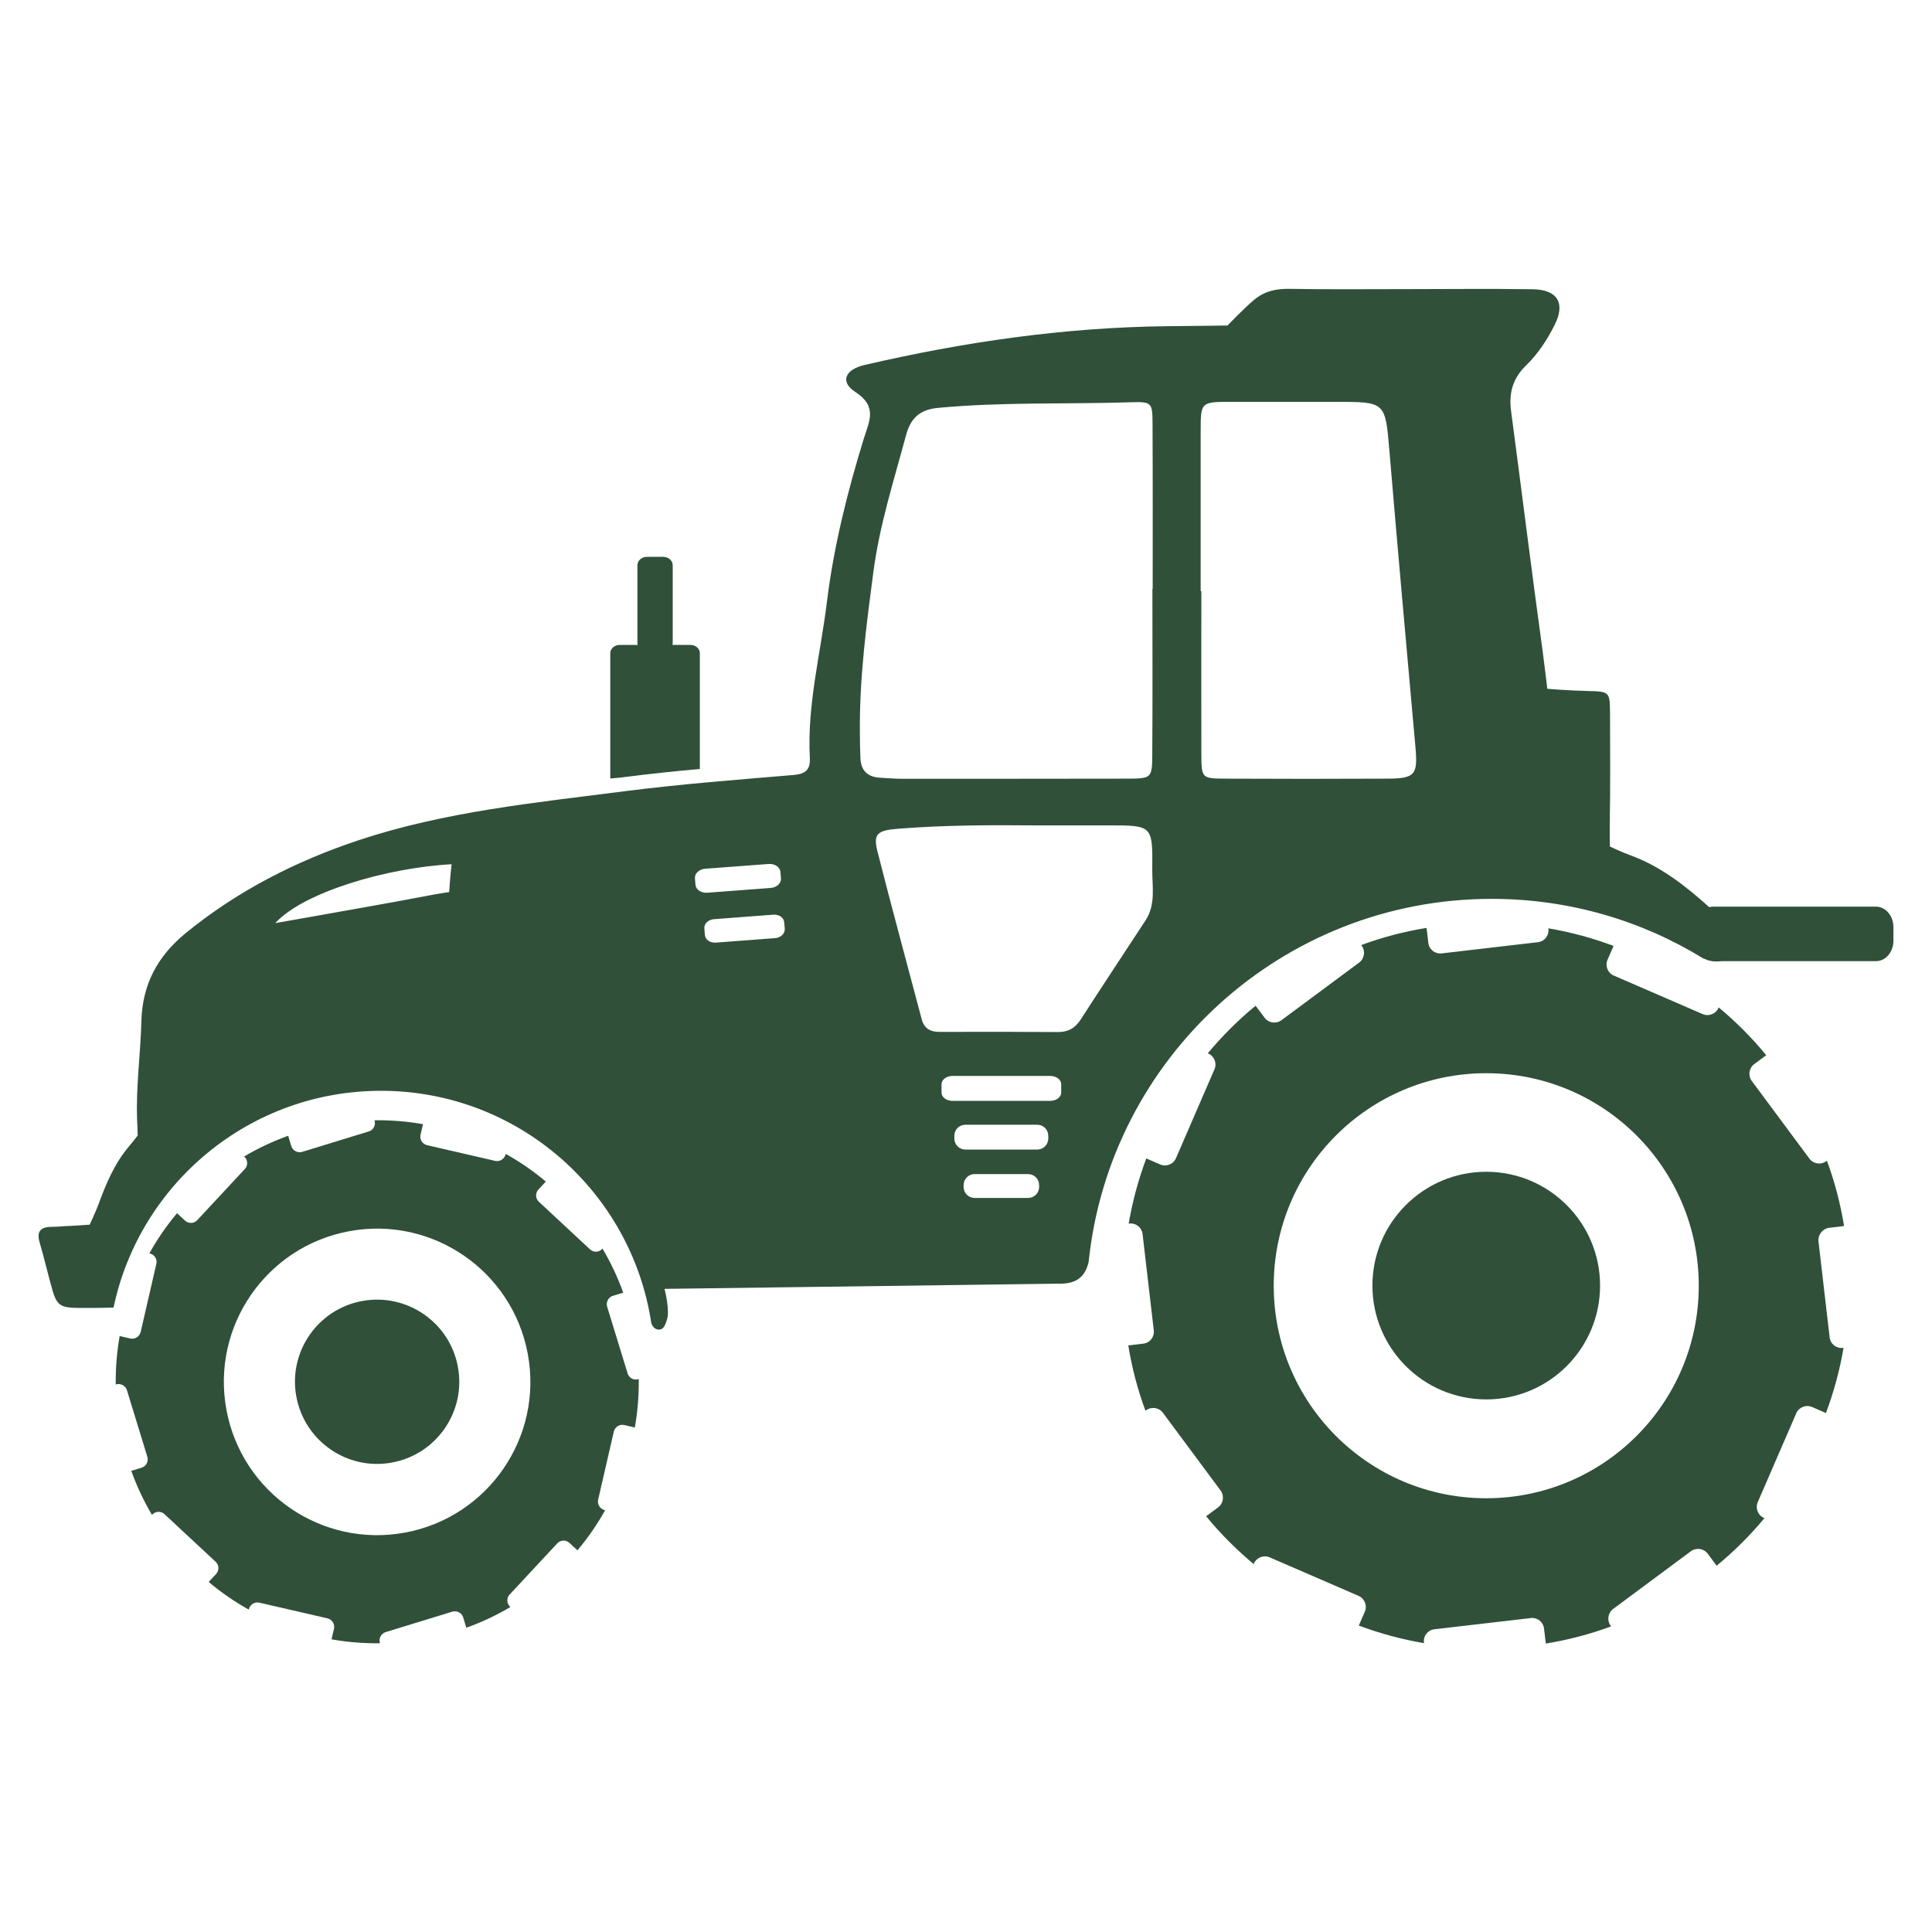
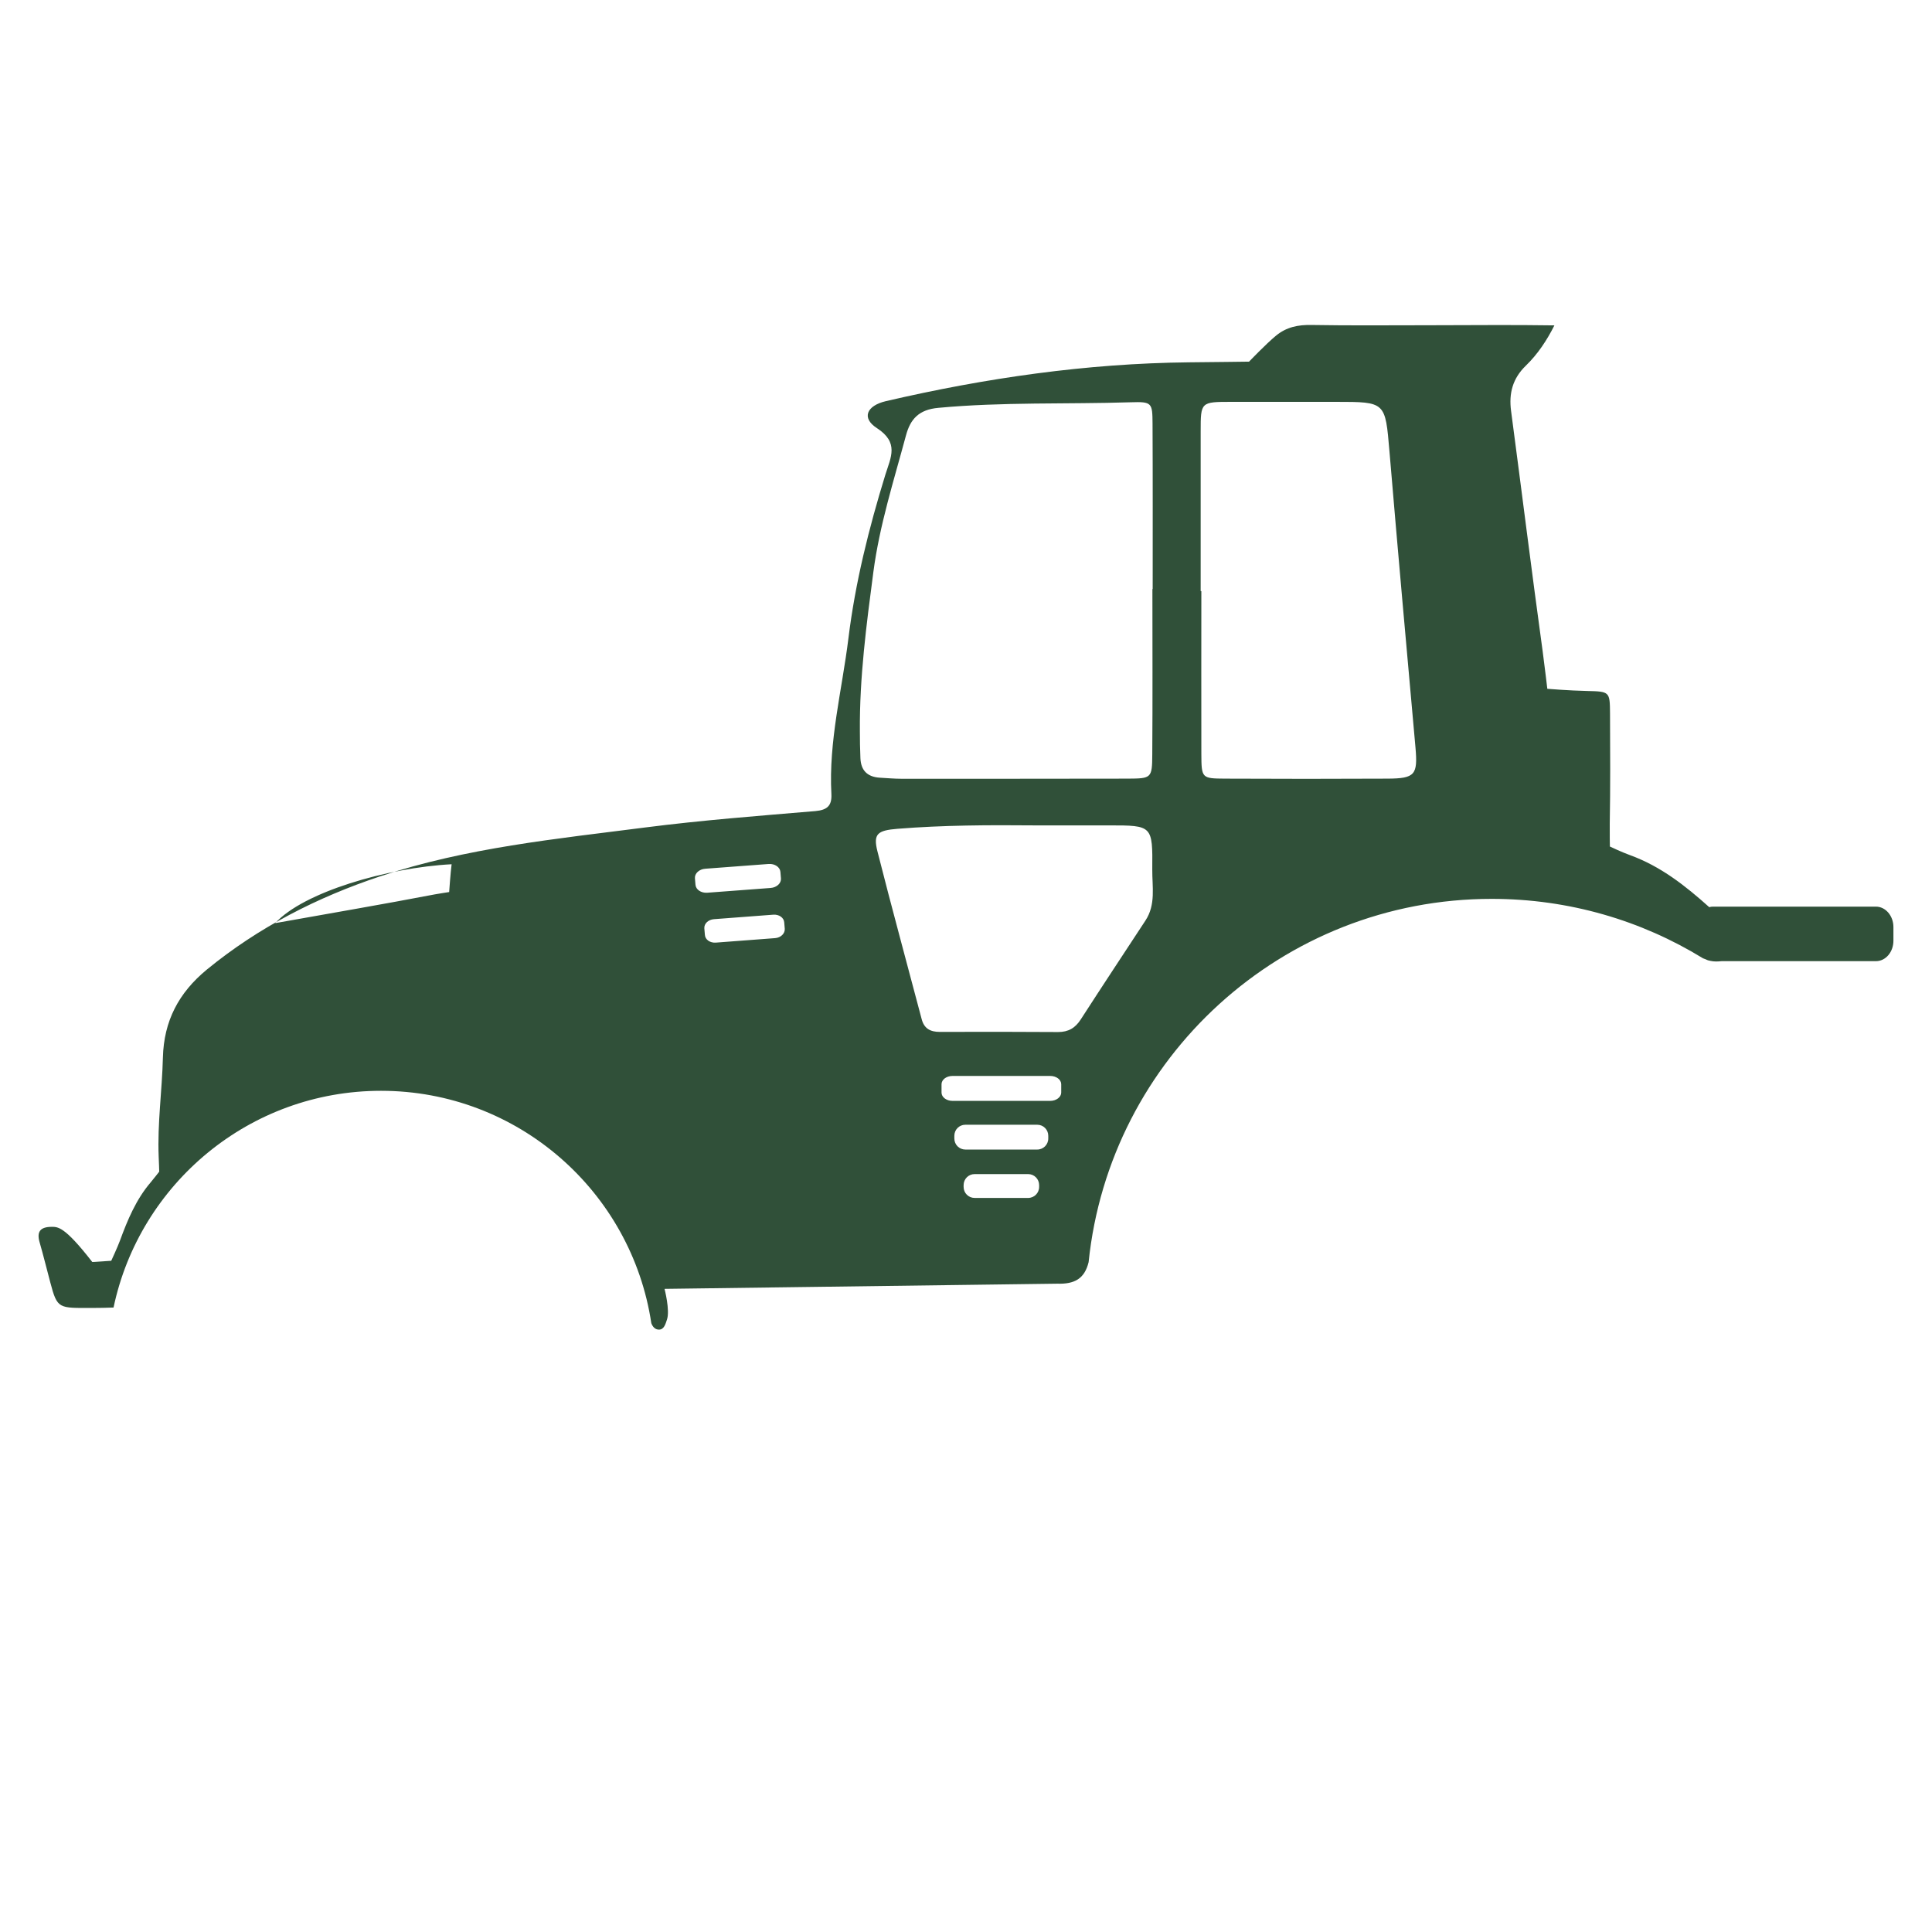
<svg xmlns="http://www.w3.org/2000/svg" version="1.1" id="Ebene_1" x="0px" y="0px" viewBox="0 0 141.73 141.73" style="enable-background:new 0 0 141.73 141.73;" xml:space="preserve">
  <style type="text/css">
	.st0{fill:#305039;}
</style>
  <g>
-     <path class="st0" d="M134.19,90.07l1.09-0.13c-0.27-1.65-0.69-3.26-1.26-4.79l-0.04,0.03c-0.39,0.29-0.95,0.21-1.24-0.18l-4.23-5.7   c-0.29-0.39-0.21-0.95,0.18-1.24l0.88-0.65c-1.05-1.28-2.22-2.45-3.49-3.51l-0.01,0.03c-0.19,0.45-0.72,0.66-1.17,0.46l-6.51-2.82   c-0.45-0.19-0.66-0.72-0.46-1.17l0.44-1.01c-1.53-0.57-3.13-1.01-4.78-1.29l0,0.04c0.06,0.49-0.29,0.93-0.78,0.98l-7.05,0.82   c-0.49,0.06-0.93-0.29-0.98-0.78l-0.13-1.09c-1.65,0.27-3.26,0.69-4.79,1.26l0.03,0.04c0.29,0.39,0.21,0.95-0.18,1.24l-5.7,4.23   c-0.39,0.29-0.95,0.21-1.24-0.18l-0.66-0.88c-1.28,1.05-2.45,2.22-3.51,3.49l0.03,0.01c0.45,0.2,0.66,0.72,0.46,1.17l-2.82,6.51   c-0.19,0.45-0.72,0.66-1.17,0.46l-1.01-0.44c-0.57,1.53-1.01,3.13-1.29,4.78l0.04,0c0.49-0.06,0.93,0.29,0.98,0.78l0.82,7.05   c0.06,0.49-0.29,0.93-0.78,0.98l-1.09,0.13c0.27,1.65,0.69,3.26,1.26,4.79l0.04-0.03c0.39-0.29,0.95-0.21,1.24,0.18l4.23,5.7   c0.29,0.39,0.21,0.95-0.18,1.24l-0.88,0.65c1.05,1.28,2.22,2.45,3.49,3.51l0.01-0.03c0.19-0.45,0.72-0.66,1.17-0.46l6.51,2.82   c0.45,0.2,0.66,0.72,0.46,1.17l-0.44,1.01c1.53,0.57,3.13,1.01,4.78,1.29l0-0.04c-0.06-0.49,0.29-0.93,0.78-0.98l7.05-0.82   c0.49-0.06,0.93,0.29,0.98,0.78l0.13,1.09c1.65-0.27,3.26-0.69,4.79-1.26l-0.03-0.04c-0.29-0.39-0.21-0.95,0.18-1.24l5.7-4.23   c0.39-0.29,0.95-0.21,1.24,0.18l0.65,0.88c1.28-1.05,2.45-2.22,3.51-3.49l-0.03-0.01c-0.45-0.19-0.66-0.72-0.46-1.17l2.82-6.51   c0.19-0.45,0.72-0.66,1.17-0.46l1.01,0.44c0.57-1.53,1.01-3.13,1.29-4.78l-0.04,0c-0.49,0.06-0.93-0.29-0.98-0.78l-0.82-7.05   C133.36,90.57,133.71,90.13,134.19,90.07z M109.03,109.91c-8.61,0-15.59-6.98-15.59-15.59c0-8.61,6.98-15.59,15.59-15.59   s15.59,6.98,15.59,15.59C124.62,102.93,117.64,109.91,109.03,109.91z" />
-     <path class="st0" d="M109.03,85.96c-4.61,0-8.35,3.74-8.35,8.35c0,4.61,3.74,8.35,8.35,8.35s8.35-3.74,8.35-8.35   C117.38,89.7,113.64,85.96,109.03,85.96z" />
-     <path class="st0" d="M46.04,100.75l-1.5-4.89c-0.1-0.34,0.09-0.7,0.42-0.8l0.76-0.23c-0.41-1.14-0.92-2.22-1.52-3.23l-0.02,0.02   c-0.24,0.26-0.65,0.27-0.9,0.03l-3.75-3.49c-0.26-0.24-0.27-0.65-0.03-0.9l0.54-0.58c-0.91-0.77-1.9-1.45-2.94-2.03l-0.01,0.03   c-0.08,0.34-0.42,0.56-0.77,0.48l-4.99-1.15c-0.34-0.08-0.56-0.42-0.48-0.77l0.18-0.77c-1.16-0.21-2.35-0.3-3.56-0.29l0.01,0.02   c0.1,0.34-0.09,0.7-0.42,0.8l-4.89,1.5c-0.34,0.1-0.7-0.09-0.8-0.42l-0.23-0.76c-1.14,0.41-2.22,0.92-3.23,1.52l0.02,0.02   c0.26,0.24,0.27,0.65,0.03,0.9l-3.49,3.75c-0.24,0.26-0.65,0.27-0.9,0.03l-0.58-0.54c-0.77,0.91-1.45,1.9-2.03,2.94l0.03,0.01   c0.34,0.08,0.56,0.42,0.48,0.77l-1.15,4.99c-0.08,0.34-0.42,0.56-0.77,0.48l-0.77-0.18c-0.21,1.16-0.3,2.35-0.29,3.56l0.02-0.01   c0.34-0.1,0.7,0.09,0.8,0.42l1.5,4.89c0.1,0.34-0.09,0.7-0.42,0.8l-0.76,0.23c0.41,1.14,0.92,2.22,1.52,3.23l0.02-0.02   c0.24-0.26,0.65-0.27,0.9-0.03l3.75,3.49c0.26,0.24,0.27,0.65,0.03,0.9l-0.54,0.58c0.91,0.77,1.9,1.45,2.94,2.03l0.01-0.03   c0.08-0.34,0.42-0.56,0.77-0.48l4.99,1.15c0.34,0.08,0.56,0.42,0.48,0.77l-0.18,0.77c1.16,0.21,2.35,0.3,3.56,0.29l-0.01-0.02   c-0.1-0.34,0.09-0.7,0.42-0.8l4.89-1.5c0.34-0.1,0.7,0.09,0.8,0.42l0.23,0.76c1.14-0.41,2.22-0.92,3.23-1.52l-0.02-0.02   c-0.26-0.24-0.27-0.65-0.03-0.9l3.49-3.75c0.24-0.26,0.65-0.27,0.9-0.03l0.58,0.54c0.77-0.91,1.45-1.9,2.03-2.94l-0.03-0.01   c-0.34-0.08-0.56-0.42-0.48-0.77l1.15-4.99c0.08-0.34,0.42-0.56,0.77-0.48l0.77,0.18c0.21-1.16,0.3-2.35,0.29-3.56l-0.02,0.01   C46.5,101.28,46.14,101.09,46.04,100.75z M29.71,112.43c-6.11,1.13-11.97-2.91-13.1-9.01c-1.13-6.11,2.91-11.97,9.01-13.1   c6.11-1.13,11.97,2.91,13.1,9.01C39.85,105.43,35.82,111.3,29.71,112.43z" />
-     <path class="st0" d="M26.57,95.44c-3.27,0.6-5.44,3.75-4.83,7.02s3.75,5.44,7.02,4.83c3.27-0.6,5.44-3.75,4.83-7.02   C32.99,97,29.84,94.84,26.57,95.44z" />
-     <path class="st0" d="M137.62,66.51h-11.96c-0.09,0-0.18,0.01-0.27,0.04c-1.74-1.56-3.56-3-5.82-3.82   c-0.59-0.21-1.47-0.63-1.47-0.63s-0.02-1.1-0.01-1.67c0.05-2.69,0.03-5.39,0.02-8.08c-0.01-1.62-0.03-1.62-1.68-1.66   c-1.37-0.03-2.92-0.16-2.92-0.16s-0.2-1.7-0.34-2.74c-0.81-5.88-1.54-11.77-2.32-17.65c-0.17-1.29,0.12-2.38,1.08-3.31   c0.88-0.85,1.55-1.87,2.1-2.96c0.83-1.61,0.25-2.62-1.58-2.65c-3.1-0.05-6.21-0.01-9.31-0.01c-2.83,0-5.67,0.03-8.5-0.02   c-0.99-0.02-1.85,0.15-2.62,0.79c-0.74,0.61-1.97,1.9-1.97,1.9s-2.97,0.04-4.42,0.05c-7.51,0.08-14.91,1.15-22.23,2.85   c-1.4,0.33-1.8,1.23-0.66,1.97c1.65,1.07,1.03,2.14,0.63,3.42c-1.21,3.93-2.21,7.92-2.71,12c-0.47,3.81-1.46,7.56-1.25,11.44   c0.04,0.84-0.3,1.16-1.17,1.24c-4.16,0.35-8.33,0.67-12.47,1.2c-6.54,0.84-13.14,1.49-19.44,3.58c-4.63,1.54-8.93,3.73-12.74,6.85   c-2.06,1.7-3.15,3.76-3.22,6.45c-0.06,2.42-0.41,4.84-0.31,7.27c0.02,0.36,0.04,1.1,0.04,1.1s-0.41,0.53-0.63,0.79   c-1.07,1.25-1.7,2.77-2.25,4.27c-0.18,0.49-0.64,1.48-0.64,1.48s-0.83,0.05-1.39,0.09C4.72,89.94,4.24,90,3.77,90   c-0.8,0.01-1.1,0.34-0.86,1.15c0.28,0.97,0.52,1.96,0.78,2.93c0.52,1.97,0.61,1.87,3.08,1.87c0.69,0,0.84-0.01,1.56-0.03   c1.91-9.08,9.97-15.9,19.62-15.9c10.05,0,18.38,7.4,19.83,17.05c0.1,0.27,0.29,0.48,0.58,0.47c0.36-0.02,0.46-0.41,0.57-0.74   c0.23-0.68-0.18-2.25-0.18-2.25l28.81-0.38c1.25,0.04,2-0.35,2.3-1.58c1.54-14.97,14.19-26.65,29.57-26.65   c5.68,0,10.99,1.59,15.5,4.36c0.07,0.03,0.14,0.05,0.21,0.08c0.11,0.06,0.22,0.09,0.34,0.11c0.27,0.06,0.54,0.05,0.81,0.02h11.33   c0.71,0,1.28-0.67,1.28-1.5v-1C138.9,67.18,138.32,66.51,137.62,66.51z M32.95,65.44c0,0-0.79,0.12-1.05,0.17   c-3.81,0.73-7.63,1.38-11.71,2.11c2.07-2.27,8.21-4.07,12.94-4.32C33.05,64,32.95,65.44,32.95,65.44z M51.02,64.91l-0.04-0.48   c-0.03-0.35,0.31-0.67,0.76-0.7l4.65-0.35c0.45-0.03,0.83,0.23,0.86,0.58l0.04,0.48c0.03,0.35-0.31,0.67-0.76,0.7l-4.65,0.35   C51.43,65.52,51.05,65.26,51.02,64.91z M56.86,68.82l-4.35,0.33c-0.42,0.03-0.78-0.22-0.8-0.57l-0.04-0.47   c-0.03-0.35,0.29-0.65,0.71-0.68l4.35-0.33c0.42-0.03,0.78,0.22,0.8,0.57l0.04,0.47C57.59,68.48,57.28,68.79,56.86,68.82z    M63.12,55.63c-0.03-0.67-0.04-1.35-0.04-2.02c-0.03-3.91,0.48-7.78,0.99-11.65c0.45-3.42,1.5-6.7,2.39-10.01   c0.32-1.2,0.94-1.9,2.37-2.03c4.7-0.44,9.42-0.26,14.13-0.41c1.55-0.05,1.58,0.04,1.59,1.57c0.02,4.04,0.01,8.09,0.01,12.13h-0.02   c0,4.04,0.02,8.09-0.01,12.13c-0.01,1.75-0.06,1.77-1.8,1.78c-5.53,0.01-11.05,0.01-16.58,0.01c-0.54,0-1.08-0.05-1.62-0.08   C63.62,56.99,63.16,56.51,63.12,55.63z M76.23,87.07c0,0.45-0.36,0.81-0.81,0.81H71.5c-0.45,0-0.81-0.36-0.81-0.81v-0.13   c0-0.45,0.36-0.81,0.81-0.81h3.92c0.45,0,0.81,0.36,0.81,0.81V87.07z M76.9,83.52c0,0.45-0.36,0.81-0.81,0.81h-5.27   c-0.45,0-0.81-0.36-0.81-0.81v-0.2c0-0.45,0.36-0.81,0.81-0.81h5.27c0.45,0,0.81,0.36,0.81,0.81V83.52z M77.85,80.15   c0,0.33-0.36,0.61-0.81,0.61h-7.16c-0.45,0-0.81-0.27-0.81-0.61v-0.61c0-0.34,0.36-0.61,0.81-0.61h7.16c0.45,0,0.81,0.27,0.81,0.61   V80.15z M84.03,67.53c-1.59,2.42-3.18,4.83-4.75,7.26c-0.4,0.62-0.9,0.92-1.66,0.92c-2.89-0.02-5.79-0.02-8.68-0.01   c-0.69,0-1.15-0.24-1.33-0.95c-1.08-4.1-2.2-8.18-3.24-12.29c-0.33-1.3,0.01-1.54,1.47-1.66c3.36-0.27,6.72-0.28,10.08-0.25   c1.82,0,3.63,0,5.45,0c3.17,0,3.19,0.01,3.16,3.24C84.52,65.05,84.8,66.36,84.03,67.53z M101.8,57.12c-3.98,0.02-7.96,0.02-11.93,0   c-1.72-0.01-1.73-0.03-1.74-1.83c-0.01-3.98,0-7.95,0-11.93c-0.02,0-0.03,0-0.05,0c0-3.91,0-7.82,0-11.73   c0-2.14,0.01-2.15,2.24-2.15c2.56,0,5.12,0,7.69,0c3.65,0,3.61,0,3.92,3.64c0.61,7.25,1.26,14.49,1.91,21.74   C104.01,56.83,103.81,57.11,101.8,57.12z" />
-     <path class="st0" d="M45.77,57.01c1.85-0.24,3.71-0.43,5.57-0.6v-8.49c0-0.34-0.31-0.61-0.69-0.61h-1.32   c0.01-0.05,0.02-0.1,0.02-0.15v-5.69c0-0.34-0.31-0.62-0.69-0.62h-1.21c-0.38,0-0.69,0.28-0.69,0.62v5.69   c0,0.05,0.01,0.1,0.02,0.15h-1.32c-0.38,0-0.69,0.28-0.69,0.61v9.19c0.19-0.02,0.38-0.03,0.55-0.05   C45.47,57.05,45.62,57.03,45.77,57.01z" />
+     <path class="st0" d="M137.62,66.51h-11.96c-0.09,0-0.18,0.01-0.27,0.04c-1.74-1.56-3.56-3-5.82-3.82   c-0.59-0.21-1.47-0.63-1.47-0.63s-0.02-1.1-0.01-1.67c0.05-2.69,0.03-5.39,0.02-8.08c-0.01-1.62-0.03-1.62-1.68-1.66   c-1.37-0.03-2.92-0.16-2.92-0.16s-0.2-1.7-0.34-2.74c-0.81-5.88-1.54-11.77-2.32-17.65c-0.17-1.29,0.12-2.38,1.08-3.31   c0.88-0.85,1.55-1.87,2.1-2.96c-3.1-0.05-6.21-0.01-9.31-0.01c-2.83,0-5.67,0.03-8.5-0.02   c-0.99-0.02-1.85,0.15-2.62,0.79c-0.74,0.61-1.97,1.9-1.97,1.9s-2.97,0.04-4.42,0.05c-7.51,0.08-14.91,1.15-22.23,2.85   c-1.4,0.33-1.8,1.23-0.66,1.97c1.65,1.07,1.03,2.14,0.63,3.42c-1.21,3.93-2.21,7.92-2.71,12c-0.47,3.81-1.46,7.56-1.25,11.44   c0.04,0.84-0.3,1.16-1.17,1.24c-4.16,0.35-8.33,0.67-12.47,1.2c-6.54,0.84-13.14,1.49-19.44,3.58c-4.63,1.54-8.93,3.73-12.74,6.85   c-2.06,1.7-3.15,3.76-3.22,6.45c-0.06,2.42-0.41,4.84-0.31,7.27c0.02,0.36,0.04,1.1,0.04,1.1s-0.41,0.53-0.63,0.79   c-1.07,1.25-1.7,2.77-2.25,4.27c-0.18,0.49-0.64,1.48-0.64,1.48s-0.83,0.05-1.39,0.09C4.72,89.94,4.24,90,3.77,90   c-0.8,0.01-1.1,0.34-0.86,1.15c0.28,0.97,0.52,1.96,0.78,2.93c0.52,1.97,0.61,1.87,3.08,1.87c0.69,0,0.84-0.01,1.56-0.03   c1.91-9.08,9.97-15.9,19.62-15.9c10.05,0,18.38,7.4,19.83,17.05c0.1,0.27,0.29,0.48,0.58,0.47c0.36-0.02,0.46-0.41,0.57-0.74   c0.23-0.68-0.18-2.25-0.18-2.25l28.81-0.38c1.25,0.04,2-0.35,2.3-1.58c1.54-14.97,14.19-26.65,29.57-26.65   c5.68,0,10.99,1.59,15.5,4.36c0.07,0.03,0.14,0.05,0.21,0.08c0.11,0.06,0.22,0.09,0.34,0.11c0.27,0.06,0.54,0.05,0.81,0.02h11.33   c0.71,0,1.28-0.67,1.28-1.5v-1C138.9,67.18,138.32,66.51,137.62,66.51z M32.95,65.44c0,0-0.79,0.12-1.05,0.17   c-3.81,0.73-7.63,1.38-11.71,2.11c2.07-2.27,8.21-4.07,12.94-4.32C33.05,64,32.95,65.44,32.95,65.44z M51.02,64.91l-0.04-0.48   c-0.03-0.35,0.31-0.67,0.76-0.7l4.65-0.35c0.45-0.03,0.83,0.23,0.86,0.58l0.04,0.48c0.03,0.35-0.31,0.67-0.76,0.7l-4.65,0.35   C51.43,65.52,51.05,65.26,51.02,64.91z M56.86,68.82l-4.35,0.33c-0.42,0.03-0.78-0.22-0.8-0.57l-0.04-0.47   c-0.03-0.35,0.29-0.65,0.71-0.68l4.35-0.33c0.42-0.03,0.78,0.22,0.8,0.57l0.04,0.47C57.59,68.48,57.28,68.79,56.86,68.82z    M63.12,55.63c-0.03-0.67-0.04-1.35-0.04-2.02c-0.03-3.91,0.48-7.78,0.99-11.65c0.45-3.42,1.5-6.7,2.39-10.01   c0.32-1.2,0.94-1.9,2.37-2.03c4.7-0.44,9.42-0.26,14.13-0.41c1.55-0.05,1.58,0.04,1.59,1.57c0.02,4.04,0.01,8.09,0.01,12.13h-0.02   c0,4.04,0.02,8.09-0.01,12.13c-0.01,1.75-0.06,1.77-1.8,1.78c-5.53,0.01-11.05,0.01-16.58,0.01c-0.54,0-1.08-0.05-1.62-0.08   C63.62,56.99,63.16,56.51,63.12,55.63z M76.23,87.07c0,0.45-0.36,0.81-0.81,0.81H71.5c-0.45,0-0.81-0.36-0.81-0.81v-0.13   c0-0.45,0.36-0.81,0.81-0.81h3.92c0.45,0,0.81,0.36,0.81,0.81V87.07z M76.9,83.52c0,0.45-0.36,0.81-0.81,0.81h-5.27   c-0.45,0-0.81-0.36-0.81-0.81v-0.2c0-0.45,0.36-0.81,0.81-0.81h5.27c0.45,0,0.81,0.36,0.81,0.81V83.52z M77.85,80.15   c0,0.33-0.36,0.61-0.81,0.61h-7.16c-0.45,0-0.81-0.27-0.81-0.61v-0.61c0-0.34,0.36-0.61,0.81-0.61h7.16c0.45,0,0.81,0.27,0.81,0.61   V80.15z M84.03,67.53c-1.59,2.42-3.18,4.83-4.75,7.26c-0.4,0.62-0.9,0.92-1.66,0.92c-2.89-0.02-5.79-0.02-8.68-0.01   c-0.69,0-1.15-0.24-1.33-0.95c-1.08-4.1-2.2-8.18-3.24-12.29c-0.33-1.3,0.01-1.54,1.47-1.66c3.36-0.27,6.72-0.28,10.08-0.25   c1.82,0,3.63,0,5.45,0c3.17,0,3.19,0.01,3.16,3.24C84.52,65.05,84.8,66.36,84.03,67.53z M101.8,57.12c-3.98,0.02-7.96,0.02-11.93,0   c-1.72-0.01-1.73-0.03-1.74-1.83c-0.01-3.98,0-7.95,0-11.93c-0.02,0-0.03,0-0.05,0c0-3.91,0-7.82,0-11.73   c0-2.14,0.01-2.15,2.24-2.15c2.56,0,5.12,0,7.69,0c3.65,0,3.61,0,3.92,3.64c0.61,7.25,1.26,14.49,1.91,21.74   C104.01,56.83,103.81,57.11,101.8,57.12z" />
  </g>
</svg>